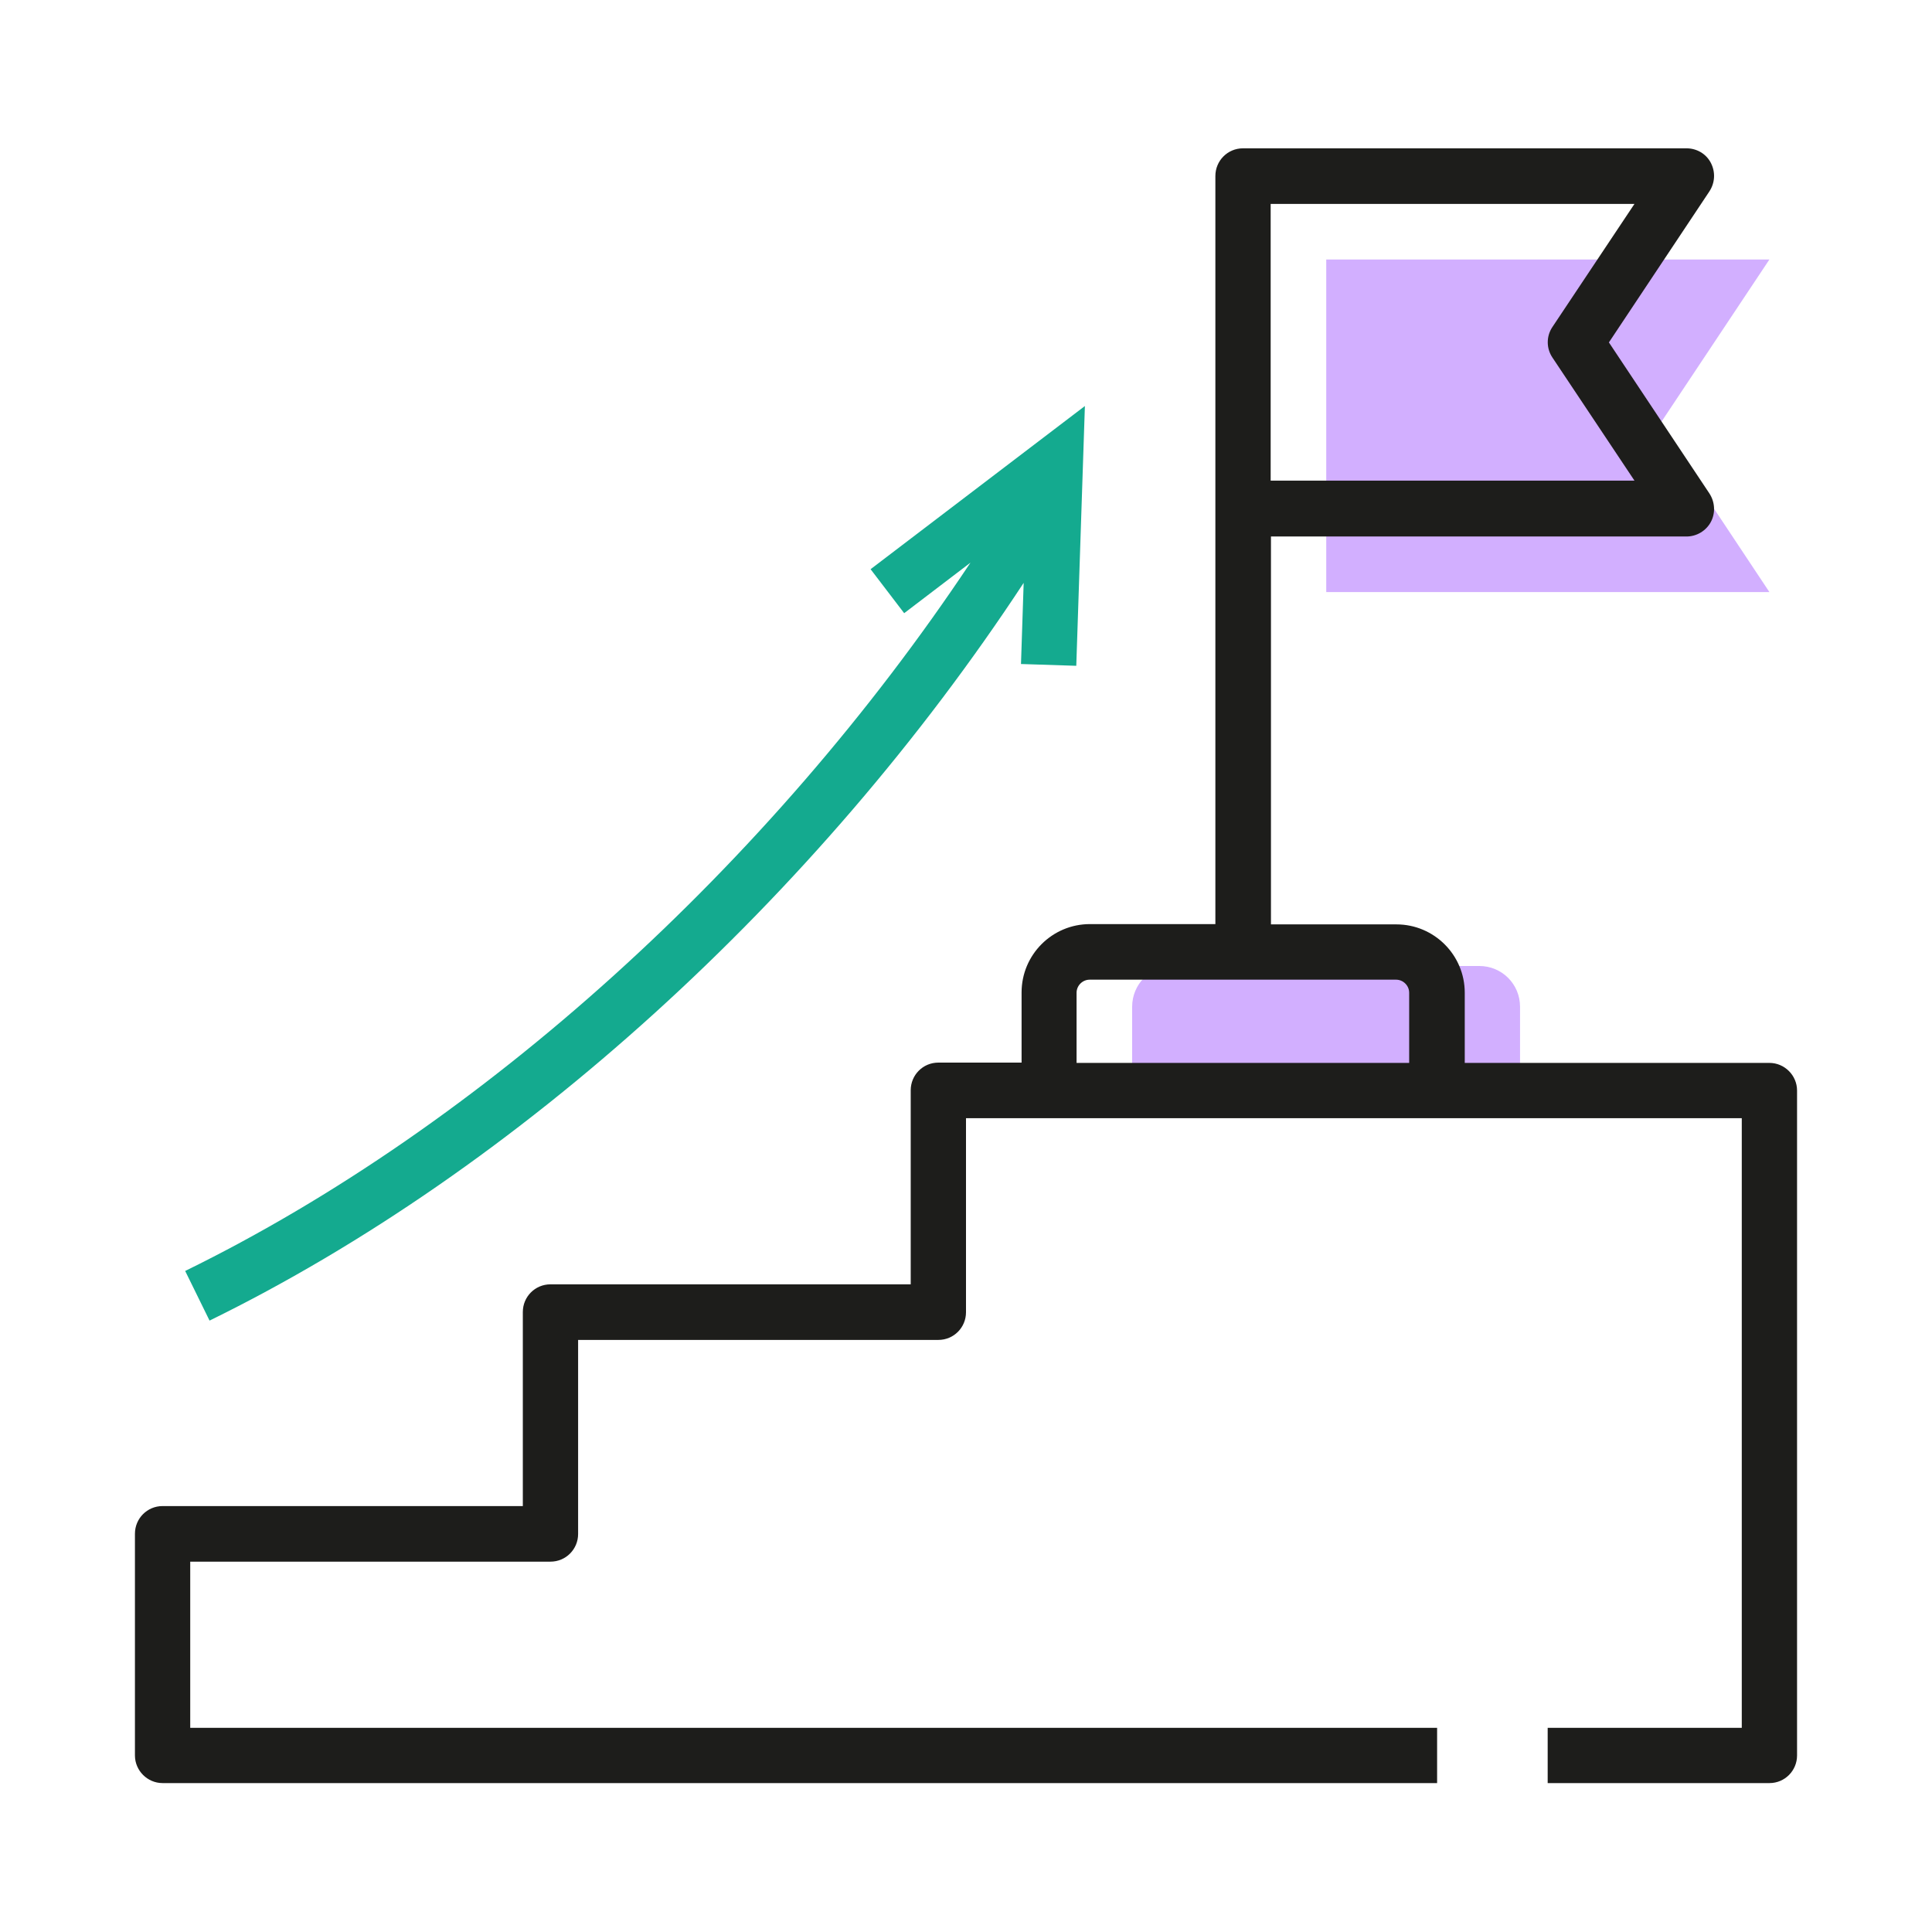
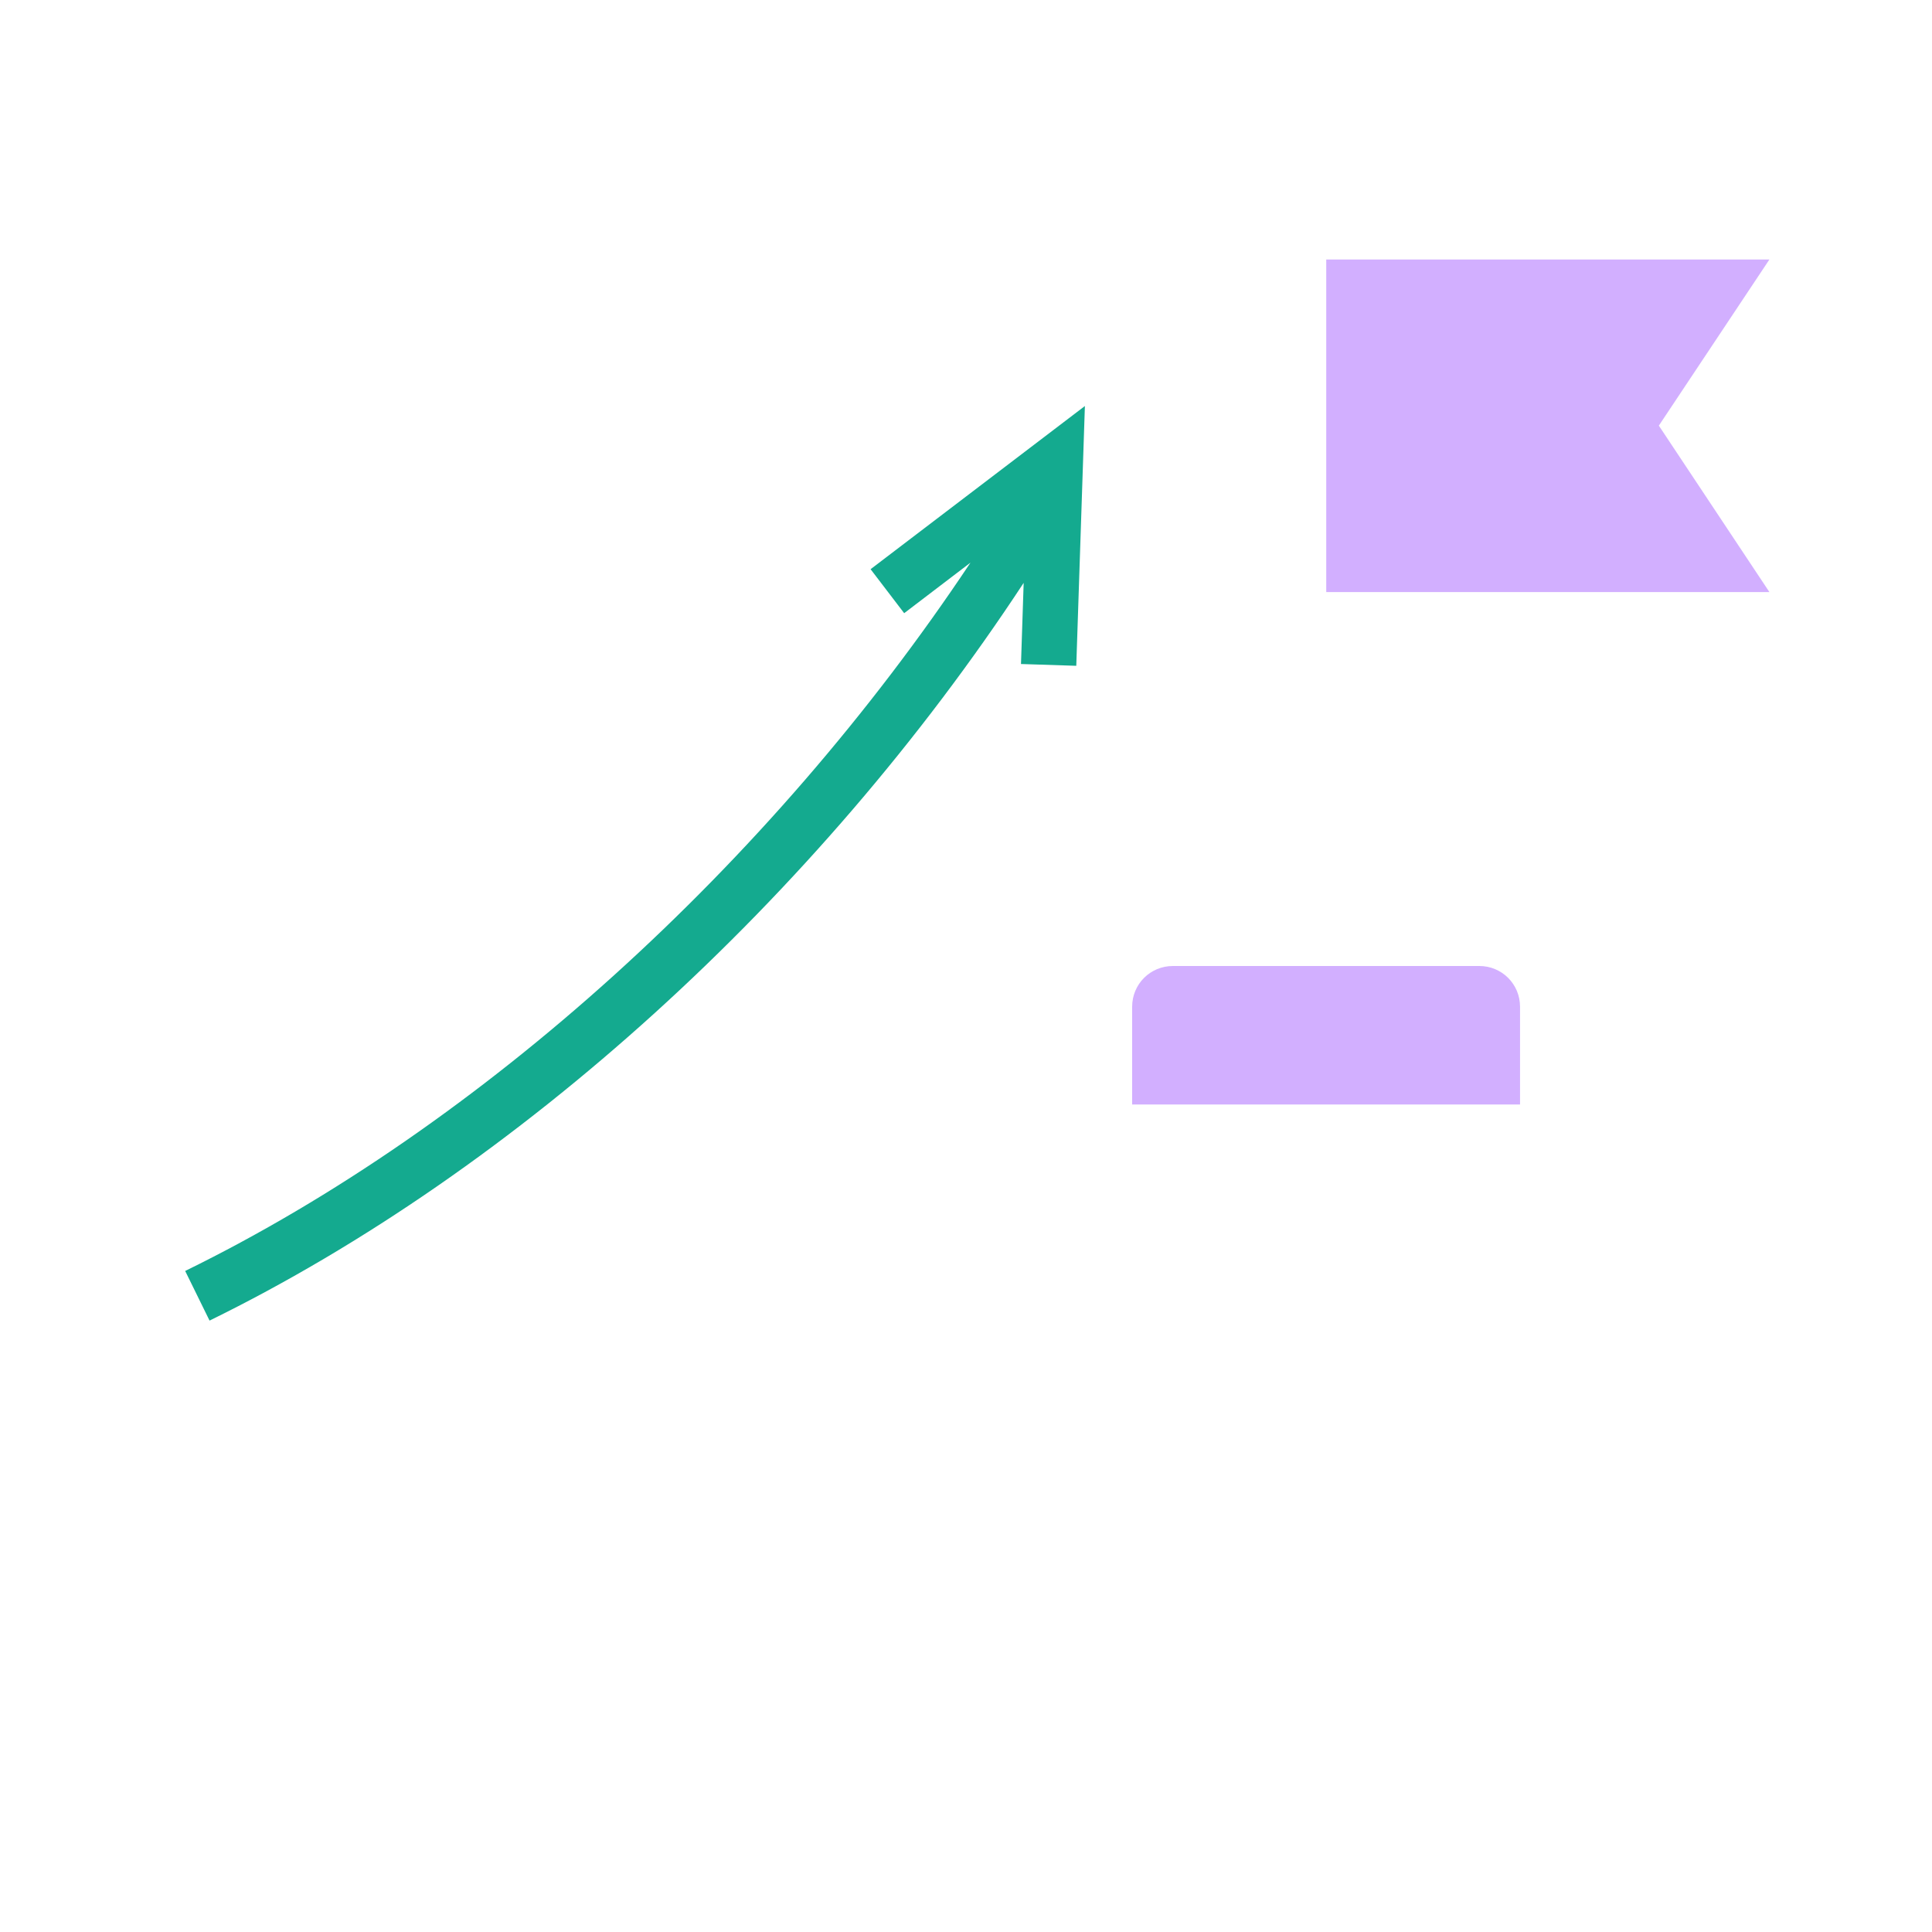
<svg xmlns="http://www.w3.org/2000/svg" id="Calque_1" data-name="Calque 1" viewBox="0 0 65 65">
  <defs>
    <style>
      .cls-1 {
        fill: #14aa8f;
      }

      .cls-2 {
        fill: #1d1d1b;
      }

      .cls-3 {
        fill: #d2afff;
      }
    </style>
  </defs>
  <g>
    <polygon class="cls-3" points="59.53 8.73 44.62 8.73 44.62 19.92 59.53 19.92 55.81 14.32 59.53 8.73" />
    <path class="cls-3" d="m49.77,32.5h-10.31c-.76,0-1.37.61-1.37,1.37v3.29h13.05v-3.29c0-.76-.61-1.37-1.37-1.37Z" />
  </g>
  <path class="cls-1" d="m29.29,19.15l1.13,1.48,2.23-1.7c-6.76,10.16-16.45,18.95-26.42,23.83l.82,1.67c10.37-5.08,20.44-14.24,27.39-24.82l-.09,2.73,1.86.06.29-8.74-7.21,5.49Z" />
-   <path class="cls-2" d="m59.53,35.76h-10.25v-2.36c0-1.27-1.03-2.3-2.3-2.3h-4.22v-13.05h13.98c.34,0,.66-.19.82-.49s.14-.67-.05-.96l-3.38-5.08,3.38-5.08c.19-.29.21-.65.05-.96s-.48-.49-.82-.49h-14.92c-.52,0-.93.42-.93.93v25.17h-4.22c-1.27,0-2.3,1.03-2.3,2.3v2.36h-2.8c-.52,0-.93.42-.93.93v6.53h-12.12c-.52,0-.93.42-.93.93v6.53H5.47c-.52,0-.93.42-.93.93v7.46c0,.51.42.93.93.93h42.88v-1.86H6.4v-5.59h12.12c.52,0,.93-.42.93-.93v-6.53h12.12c.52,0,.93-.42.93-.93v-6.53h26.1v20.51h-6.53v1.86h7.46c.52,0,.93-.42.93-.93v-22.37c0-.51-.42-.93-.93-.93ZM42.75,6.86h12.24l-2.76,4.14c-.21.31-.21.72,0,1.03l2.76,4.14h-12.24V6.86Zm-6.53,26.54c0-.24.2-.44.44-.44h10.31c.24,0,.44.2.44.44v2.36h-11.19v-2.36Z" />
</svg>